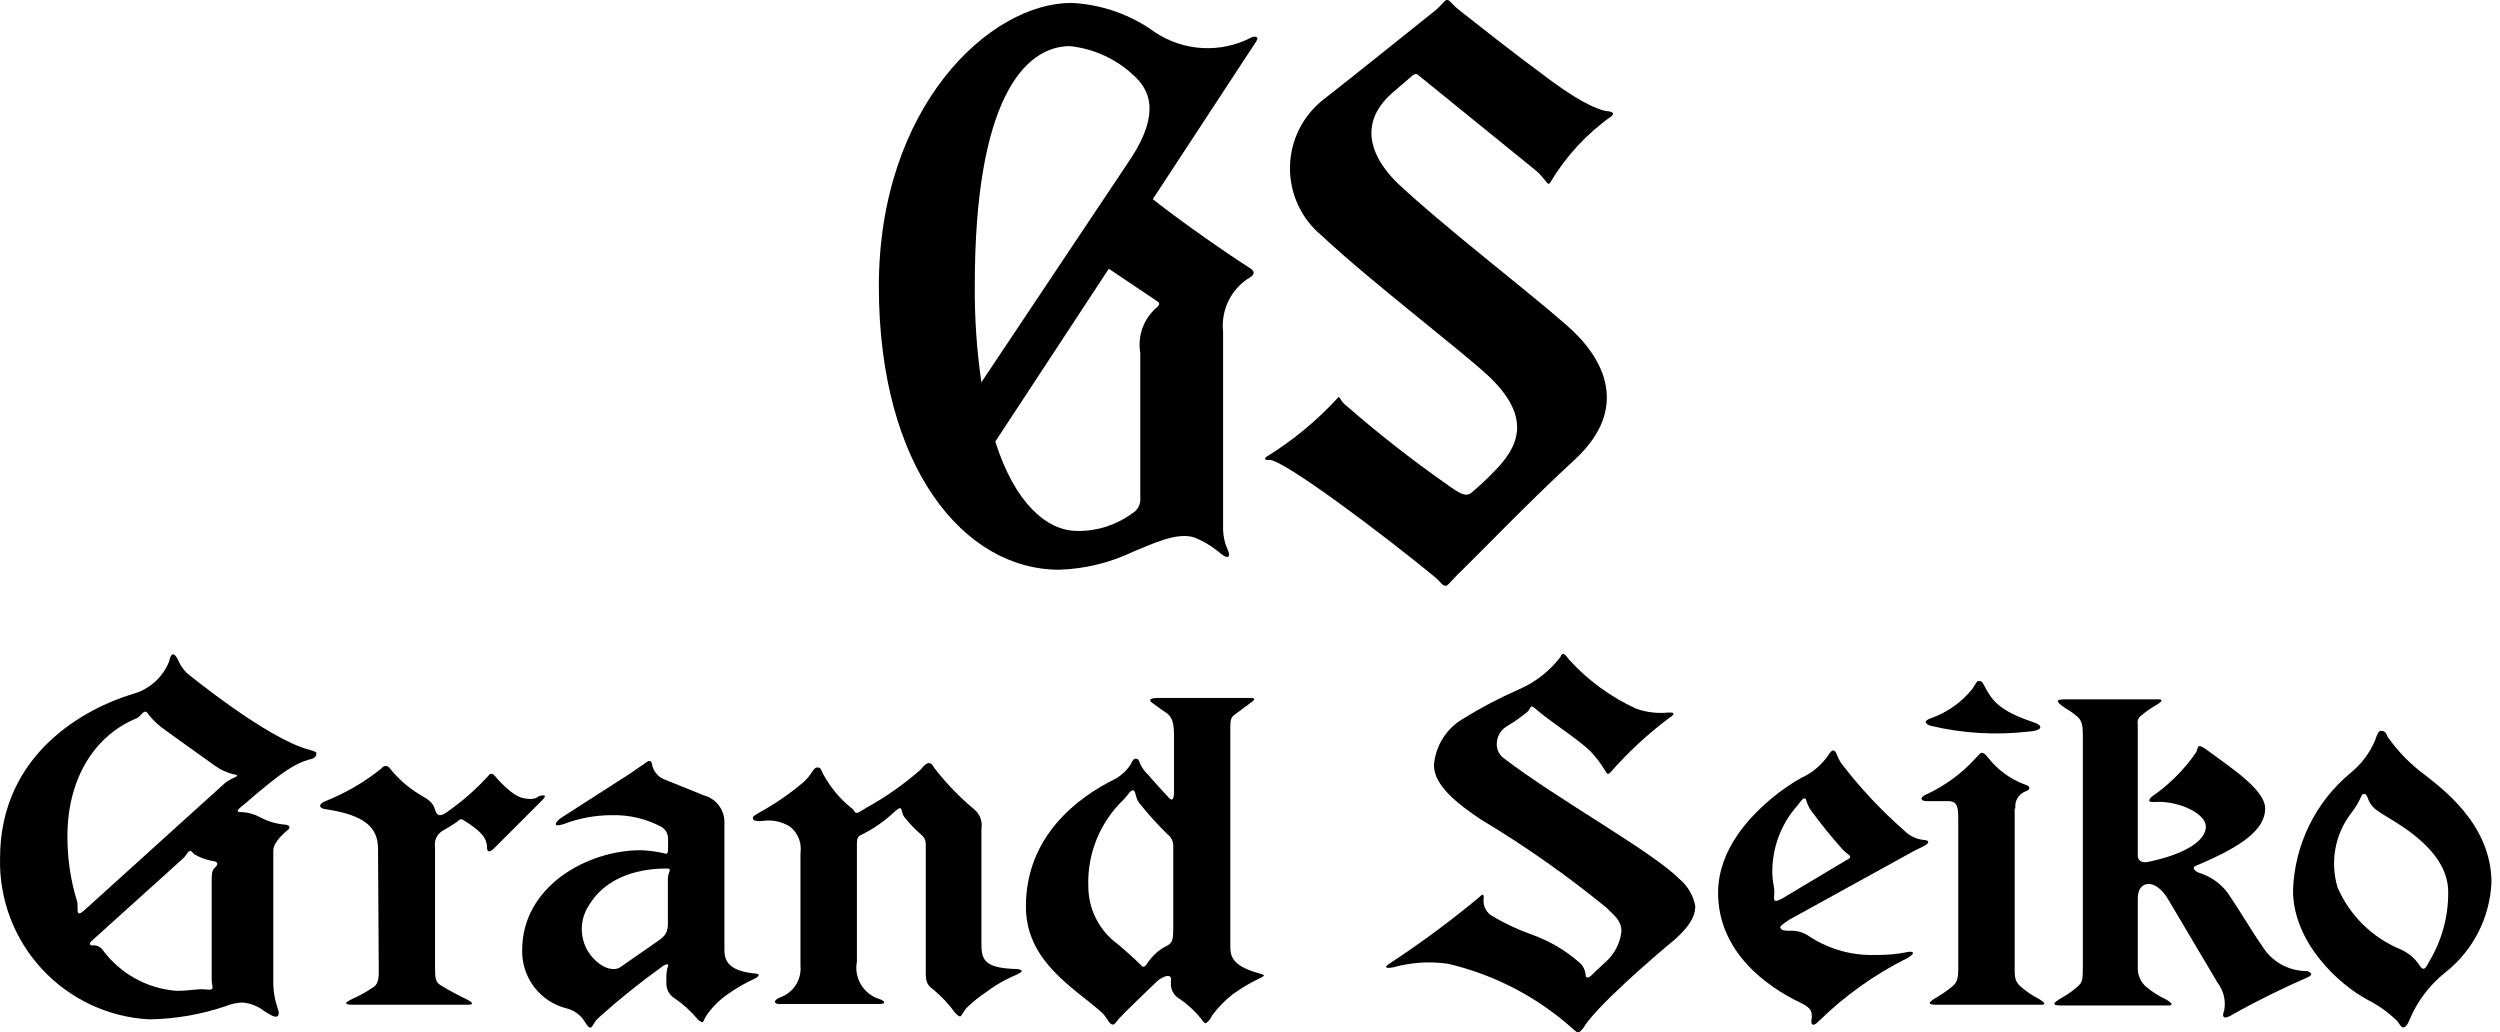
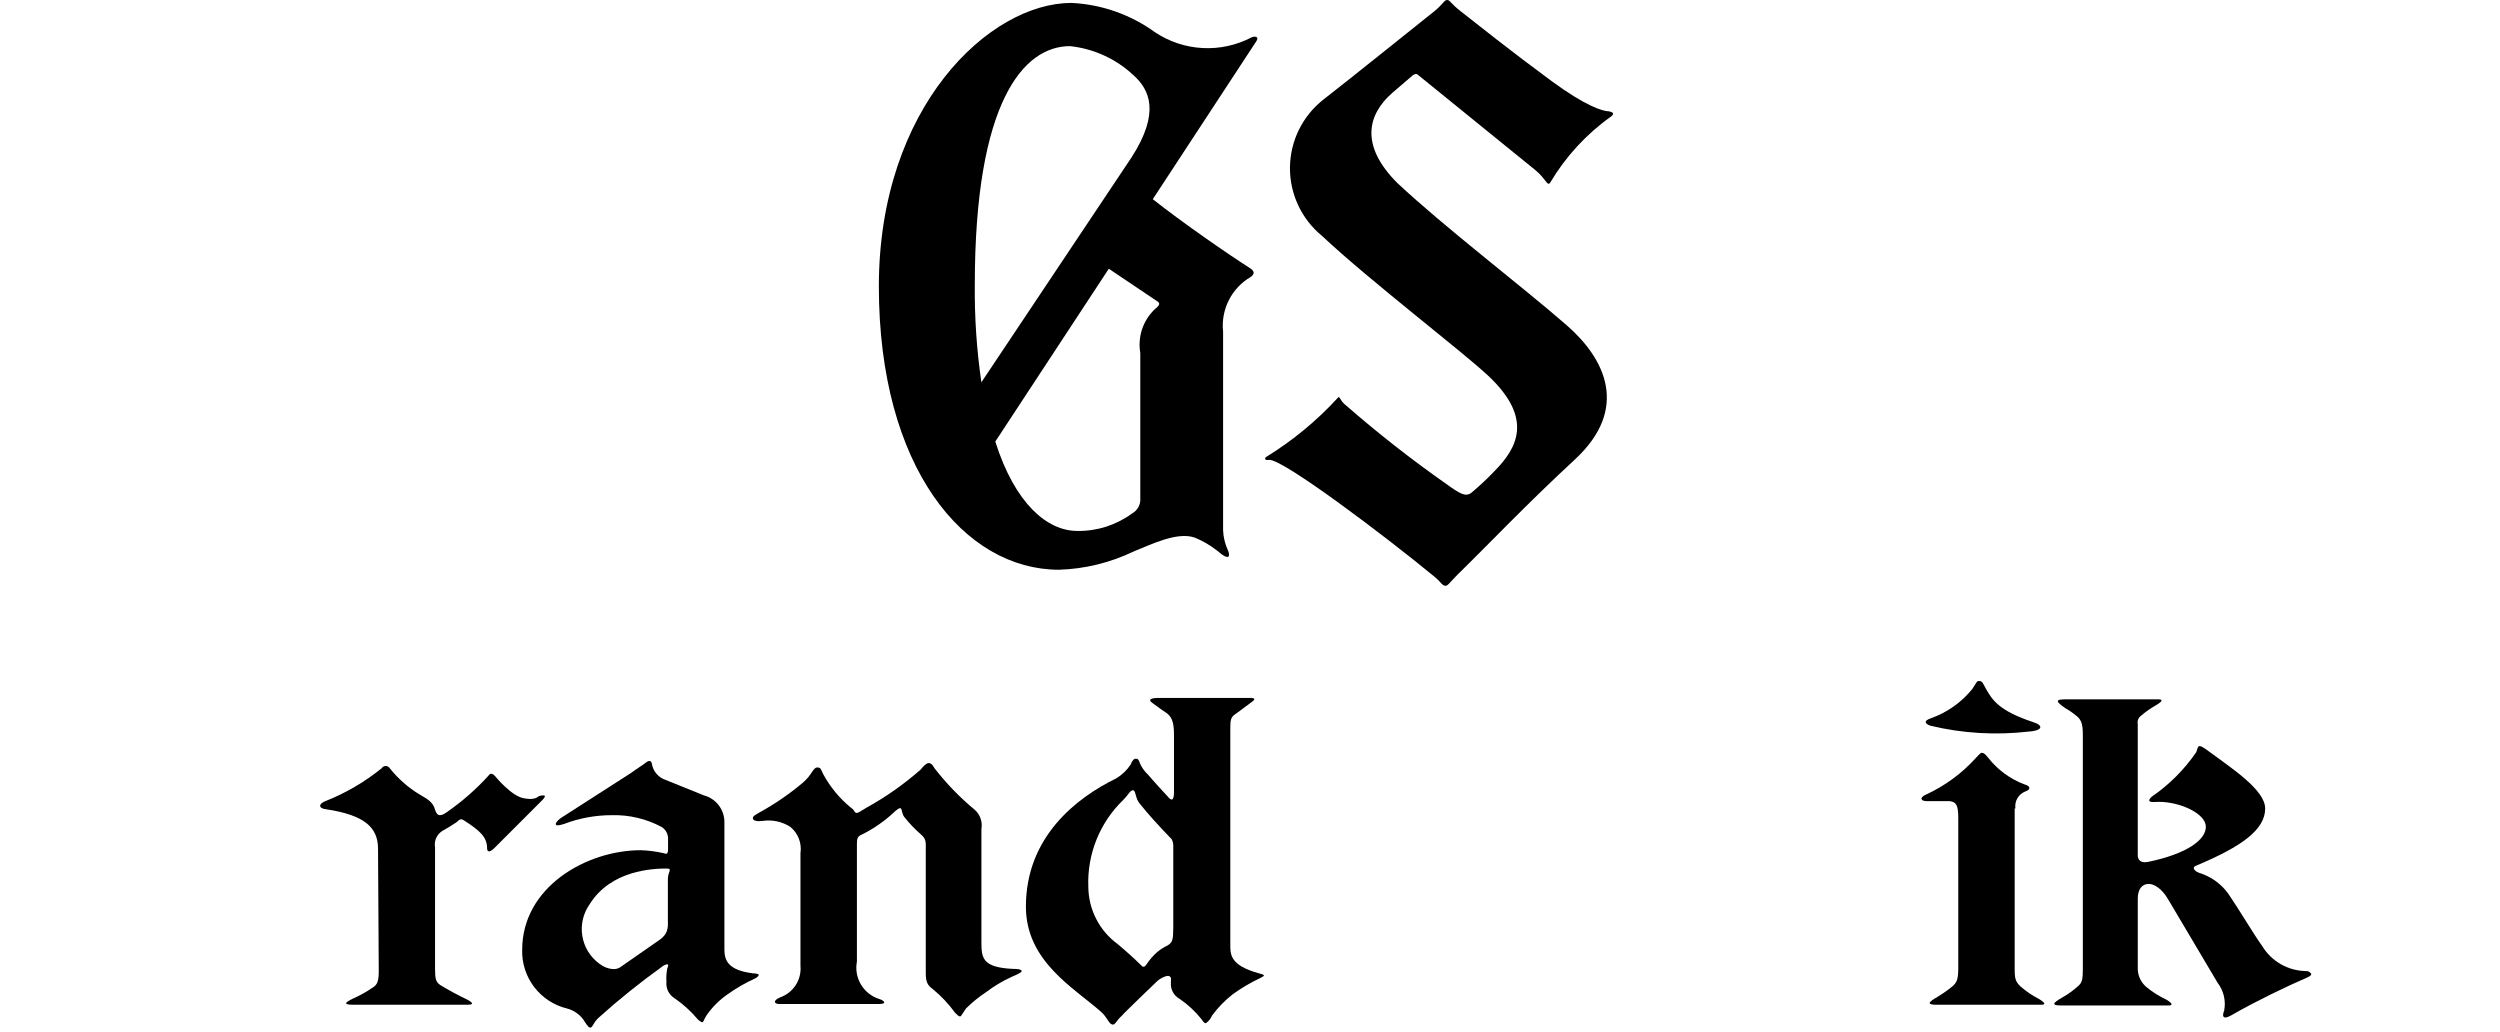
<svg xmlns="http://www.w3.org/2000/svg" viewBox="0 0 155 64" fill="none">
  <g clip-path="url(#clip0_113_10196)">
-     <path d="M17.62 51.124C17.096 51.072 16.587 50.917 16.122 50.669C15.787 50.483 15.414 50.374 15.032 50.352C14.804 50.352 14.804 50.352 14.759 50.306C14.669 50.261 14.804 50.124 15.214 49.806C17.575 47.763 18.347 47.31 19.209 47.082C19.617 46.992 19.617 46.81 19.617 46.674C19.572 46.584 19.209 46.492 19.209 46.492C16.62 45.857 11.58 41.725 11.58 41.725C11.345 41.492 11.16 41.214 11.036 40.908C10.628 40.091 10.491 40.999 10.491 40.999C10.294 41.498 9.981 41.944 9.579 42.299C9.176 42.655 8.694 42.909 8.174 43.042C5.36 43.905 0.003 46.674 0.003 53.213C-0.057 55.757 0.878 58.223 2.609 60.089C4.339 61.954 6.729 63.071 9.271 63.201C10.877 63.174 12.47 62.898 13.993 62.383C14.325 62.245 14.679 62.168 15.038 62.156C15.536 62.199 16.01 62.389 16.401 62.701C16.582 62.791 16.991 63.109 17.173 63.019C17.308 62.974 17.308 62.746 17.218 62.519C17.017 61.935 16.924 61.32 16.945 60.703V52.712C16.945 52.167 17.808 51.486 17.808 51.486C18.074 51.306 17.937 51.124 17.62 51.124ZM4.77 55.85C4.373 54.556 4.174 53.209 4.18 51.855C4.18 48.222 5.906 45.589 8.448 44.544C8.675 44.454 8.811 44.181 8.948 44.136C9.085 44.091 9.13 44.181 9.22 44.318C9.531 44.703 9.899 45.04 10.31 45.316C10.31 45.316 12.717 47.042 13.352 47.495C13.682 47.728 14.051 47.897 14.442 47.995C14.578 48.041 14.987 48.041 14.397 48.268C14.18 48.373 13.981 48.51 13.807 48.676L5.27 56.399C4.588 57.027 4.906 56.209 4.77 55.85ZM5.769 58.619C5.586 58.619 5.451 58.529 5.723 58.301L11.308 53.261C11.581 53.034 11.626 52.761 11.808 52.761C11.898 52.761 11.944 52.897 12.081 52.989C12.448 53.192 12.847 53.33 13.261 53.397C13.534 53.442 13.534 53.624 13.307 53.805C13.125 53.987 13.125 54.214 13.125 54.713V60.752C13.125 61.206 13.397 61.433 12.716 61.342C12.216 61.297 11.763 61.432 10.951 61.432C10.049 61.365 9.172 61.103 8.381 60.665C7.589 60.227 6.902 59.623 6.366 58.894C6.298 58.801 6.208 58.727 6.103 58.678C5.999 58.629 5.884 58.607 5.769 58.615L5.769 58.619Z" fill="black" />
    <path d="M32.467 49.49C31.695 49.354 30.702 48.127 30.702 48.127C30.429 47.809 30.294 48.082 30.294 48.082C29.52 48.934 28.651 49.696 27.705 50.353C27.205 50.716 27.07 50.488 26.979 50.217C26.843 49.672 26.389 49.491 26.026 49.264C25.313 48.835 24.682 48.282 24.165 47.63C24.138 47.587 24.101 47.552 24.058 47.528C24.014 47.504 23.965 47.491 23.915 47.491C23.865 47.491 23.816 47.504 23.772 47.528C23.728 47.552 23.691 47.587 23.665 47.63C22.61 48.485 21.431 49.174 20.168 49.673C19.714 49.855 19.76 50.128 20.213 50.173C22.62 50.536 23.438 51.309 23.438 52.625L23.483 60.207C23.483 60.842 23.392 61.07 23.075 61.251C22.716 61.496 22.336 61.709 21.939 61.886C21.258 62.204 21.349 62.294 21.939 62.294H28.971C29.243 62.294 29.471 62.249 28.971 61.977C28.395 61.703 27.835 61.4 27.291 61.069C27.018 60.887 26.973 60.66 26.973 60.07V52.533C26.936 52.328 26.965 52.117 27.055 51.93C27.145 51.742 27.291 51.588 27.473 51.488C27.973 51.215 28.199 51.033 28.291 50.988C28.473 50.852 28.518 50.715 28.745 50.852C29.744 51.488 30.198 51.897 30.198 52.578C30.198 52.805 30.334 52.896 30.653 52.578L33.604 49.627C33.922 49.309 33.786 49.264 33.422 49.354C33.197 49.535 32.967 49.58 32.467 49.49Z" fill="black" />
    <path d="M41.138 52.895C40.676 52.79 40.205 52.729 39.73 52.713C36.37 52.713 32.375 54.984 32.375 58.892C32.352 59.722 32.615 60.535 33.119 61.196C33.623 61.857 34.337 62.325 35.144 62.524C35.381 62.584 35.604 62.691 35.799 62.84C35.994 62.988 36.158 63.174 36.279 63.386C36.415 63.614 36.552 63.749 36.642 63.704C36.778 63.614 36.778 63.432 37.097 63.114C38.353 61.982 39.672 60.921 41.047 59.936C41.137 59.846 41.364 59.754 41.41 59.8C41.455 59.846 41.41 59.936 41.364 60.072C41.315 60.342 41.3 60.617 41.319 60.89C41.301 61.087 41.338 61.284 41.426 61.461C41.515 61.637 41.651 61.786 41.819 61.889C42.343 62.248 42.816 62.675 43.227 63.16C43.313 63.26 43.422 63.338 43.545 63.387C43.635 63.342 43.635 63.205 43.818 62.933C44.163 62.438 44.594 62.008 45.089 61.662C45.63 61.275 46.208 60.94 46.814 60.664C46.996 60.574 47.041 60.482 47.041 60.437C47.041 60.391 46.859 60.346 46.678 60.346C44.817 60.119 44.913 59.257 44.913 58.621V51.04C44.929 50.651 44.812 50.267 44.581 49.953C44.35 49.64 44.019 49.414 43.642 49.314C43.188 49.132 41.281 48.361 41.281 48.361C41.059 48.29 40.861 48.16 40.709 47.983C40.557 47.807 40.456 47.592 40.418 47.362C40.373 47.135 40.236 47.135 40.055 47.273C39.828 47.455 39.51 47.636 39.147 47.908L34.834 50.677C34.471 50.905 34.153 51.358 34.97 51.086C35.912 50.726 36.913 50.541 37.921 50.541C38.996 50.511 40.061 50.761 41.011 51.267C41.129 51.338 41.228 51.437 41.3 51.556C41.371 51.675 41.412 51.809 41.419 51.947V52.765C41.366 52.986 41.32 52.941 41.138 52.895ZM40.593 58.48L38.505 59.933C38.05 60.296 37.369 59.888 37.369 59.888C36.763 59.528 36.325 58.941 36.151 58.258C35.977 57.574 36.081 56.85 36.442 56.244C36.476 56.186 36.513 56.129 36.552 56.074C37.868 53.94 40.502 53.849 41.319 53.849C41.727 53.849 41.409 54.031 41.409 54.485V57.391C41.365 57.935 41.137 58.117 40.593 58.48Z" fill="black" />
    <path d="M57.939 47.629C57.666 47.129 57.439 47.266 57.076 47.719C56.044 48.624 54.917 49.416 53.716 50.08C53.263 50.353 53.216 50.398 53.126 50.398C52.944 50.398 53.036 50.262 52.763 50.08C52.056 49.504 51.469 48.794 51.037 47.991C50.902 47.719 50.902 47.583 50.674 47.583C50.402 47.583 50.357 48.038 49.766 48.536C48.922 49.246 48.009 49.869 47.041 50.399C46.905 50.489 46.678 50.581 46.678 50.717C46.678 50.852 46.814 50.944 47.268 50.899C47.868 50.806 48.482 50.935 48.994 51.262C49.233 51.455 49.417 51.708 49.529 51.994C49.64 52.281 49.675 52.592 49.629 52.896V59.888C49.666 60.308 49.561 60.729 49.33 61.083C49.1 61.437 48.758 61.704 48.358 61.84C47.858 62.068 48.04 62.249 48.313 62.249H54.492C55.037 62.249 54.81 62.021 54.492 61.931C54.022 61.777 53.623 61.457 53.373 61.03C53.122 60.603 53.035 60.1 53.129 59.614V52.305C53.129 51.987 53.175 51.85 53.402 51.76C54.186 51.373 54.906 50.868 55.536 50.261C56.036 49.853 55.808 50.352 56.081 50.67C56.393 51.066 56.743 51.431 57.126 51.76C57.443 52.032 57.398 52.305 57.398 52.623V60.296C57.398 60.886 57.488 61.069 57.853 61.341C58.368 61.765 58.826 62.253 59.215 62.794C59.351 62.93 59.443 63.021 59.533 63.021C59.624 62.976 59.669 62.839 59.896 62.521C60.271 62.149 60.682 61.815 61.122 61.523C61.616 61.149 62.148 60.83 62.711 60.57C63.029 60.434 63.346 60.297 63.346 60.207C63.301 60.071 62.983 60.071 62.801 60.071C60.895 59.981 60.848 59.39 60.848 58.391V51.392C60.886 51.177 60.869 50.956 60.797 50.749C60.726 50.542 60.603 50.358 60.44 50.212C59.514 49.446 58.675 48.58 57.939 47.629Z" fill="black" />
    <path d="M77.6 2.315C76.665 2.806 75.615 3.035 74.56 2.979C73.505 2.923 72.485 2.584 71.607 1.997C70.094 0.901 68.295 0.27 66.43 0.181C61.345 0.181 54.489 6.629 54.489 17.752C54.489 29.013 59.801 35.324 65.658 35.324C67.265 35.274 68.843 34.887 70.292 34.189C71.427 33.734 72.971 32.963 74.061 33.326C74.566 33.531 75.04 33.807 75.469 34.144C76.286 34.87 76.286 34.416 76.104 34.054C75.939 33.681 75.847 33.28 75.832 32.873V20.567C75.758 19.893 75.883 19.213 76.189 18.608C76.495 18.004 76.971 17.502 77.557 17.162C77.784 16.98 77.784 16.844 77.557 16.662C76.195 15.799 73.243 13.756 71.473 12.349L77.873 2.587C78.1 2.27 77.826 2.224 77.6 2.315ZM66.34 2.86C67.82 3.018 69.207 3.656 70.29 4.676C71.243 5.539 71.97 6.947 70.154 9.761L60.846 23.701C60.554 21.702 60.418 19.683 60.438 17.663C60.437 6.264 63.479 2.86 66.34 2.86ZM71.788 18.706C71.97 18.842 71.834 18.979 71.561 19.206C71.212 19.55 70.951 19.973 70.8 20.439C70.65 20.906 70.615 21.402 70.698 21.885V30.875C70.716 31.065 70.678 31.256 70.59 31.426C70.501 31.595 70.365 31.735 70.198 31.828C69.213 32.555 68.017 32.938 66.793 32.918C64.932 32.918 62.932 31.238 61.708 27.378L68.746 16.662L71.788 18.706Z" fill="black" />
-     <path d="M72.787 49.127V45.54C72.787 44.677 72.605 44.405 72.287 44.178C72.06 44.042 71.652 43.724 71.515 43.633C71.015 43.315 71.56 43.27 71.833 43.27H77.46C77.596 43.27 77.96 43.27 77.642 43.497C77.324 43.724 76.87 44.087 76.597 44.269C76.325 44.452 76.279 44.632 76.279 45.087V58.527C76.279 59.162 76.234 59.843 78.045 60.343C78.227 60.388 78.362 60.433 78.362 60.479C78.362 60.524 78.272 60.569 78.09 60.661C77.5 60.941 76.938 61.275 76.41 61.659C75.93 62.04 75.502 62.482 75.139 62.975C75.065 63.159 74.939 63.318 74.776 63.43C74.686 63.475 74.594 63.34 74.504 63.203C74.115 62.714 73.656 62.285 73.141 61.932C72.963 61.836 72.817 61.69 72.72 61.513C72.624 61.336 72.58 61.135 72.596 60.933C72.596 60.661 72.641 60.615 72.505 60.525C72.37 60.434 71.915 60.661 71.733 60.843C71.551 61.025 69.69 62.796 69.554 62.977C69.191 63.294 69.146 63.566 68.964 63.522C68.737 63.476 68.646 63.068 68.283 62.749C66.603 61.251 63.606 59.617 63.606 56.211C63.606 51.852 66.785 49.445 69.191 48.267C69.555 48.052 69.866 47.757 70.099 47.404C70.189 47.177 70.281 47.041 70.417 47.041C70.553 47.041 70.599 47.086 70.689 47.359C70.81 47.616 70.98 47.848 71.189 48.04C71.372 48.267 72.279 49.265 72.415 49.402C72.56 49.581 72.787 49.763 72.787 49.127ZM69.655 49.582C68.93 50.277 68.361 51.119 67.985 52.051C67.609 52.983 67.436 53.984 67.476 54.988C67.481 55.679 67.649 56.36 67.964 56.975C68.279 57.59 68.734 58.122 69.292 58.53C69.837 58.985 70.382 59.483 70.655 59.756C70.79 59.892 70.837 59.938 70.882 59.938C70.972 59.938 71.018 59.893 71.109 59.756C71.288 59.487 71.502 59.243 71.745 59.03C71.94 58.87 72.153 58.733 72.38 58.622C72.698 58.44 72.743 58.259 72.743 57.486V52.446C72.745 52.305 72.713 52.166 72.65 52.039C72.587 51.913 72.495 51.804 72.38 51.72C71.767 51.12 71.191 50.484 70.655 49.814C70.382 49.496 70.427 48.996 70.246 48.996C70.066 48.996 69.972 49.263 69.654 49.581L69.655 49.582Z" fill="black" />
-     <path d="M97.622 63.883C95.4 61.858 92.696 60.436 89.768 59.751C88.629 59.591 87.47 59.668 86.363 59.978C85.818 60.069 85.863 59.933 86.136 59.751C88.074 58.48 89.938 57.101 91.721 55.619C91.856 55.483 91.993 55.347 91.993 55.664C91.958 55.87 91.982 56.082 92.062 56.275C92.143 56.468 92.276 56.635 92.448 56.754C93.24 57.228 94.076 57.623 94.945 57.935C96.01 58.309 96.995 58.879 97.851 59.615C97.974 59.707 98.078 59.823 98.156 59.955C98.234 60.088 98.284 60.235 98.304 60.387C98.304 60.615 98.395 60.705 98.667 60.477C98.804 60.342 99.122 60.023 99.53 59.66C100.089 59.171 100.445 58.491 100.529 57.753C100.529 57.072 100.12 56.8 99.575 56.255C97.122 54.254 94.527 52.433 91.811 50.806C90.313 49.808 88.905 48.673 88.905 47.447C88.949 46.863 89.132 46.299 89.439 45.801C89.747 45.303 90.169 44.886 90.67 44.586C91.805 43.882 92.989 43.26 94.212 42.724C95.213 42.283 96.086 41.597 96.75 40.727C96.795 40.592 96.84 40.545 96.932 40.545C97.024 40.545 97.068 40.636 97.295 40.908C98.465 42.197 99.887 43.232 101.472 43.95C102.099 44.166 102.765 44.244 103.425 44.178C103.652 44.178 103.698 44.178 103.743 44.223C103.788 44.268 103.743 44.359 103.516 44.495C102.172 45.496 100.939 46.638 99.838 47.9C99.748 47.99 99.656 48.036 99.565 47.855C99.296 47.397 98.976 46.971 98.612 46.584C97.886 45.858 96.024 44.677 95.207 43.95C94.889 43.678 94.935 43.814 94.753 44.086C94.355 44.423 93.93 44.727 93.482 44.994C93.283 45.101 93.116 45.257 92.996 45.449C92.877 45.64 92.81 45.859 92.801 46.084C92.791 46.257 92.823 46.43 92.894 46.588C92.965 46.746 93.073 46.884 93.209 46.992C96.66 49.626 102.381 52.758 104.107 54.483C104.625 54.91 104.978 55.504 105.105 56.163C105.105 56.526 105.06 57.162 103.834 58.252C102.563 59.297 98.884 62.475 98.159 63.746C97.941 63.975 97.892 64.11 97.622 63.883Z" fill="black" />
+     <path d="M72.787 49.127V45.54C72.787 44.677 72.605 44.405 72.287 44.178C72.06 44.042 71.652 43.724 71.515 43.633C71.015 43.315 71.56 43.27 71.833 43.27H77.46C77.596 43.27 77.96 43.27 77.642 43.497C77.324 43.724 76.87 44.087 76.597 44.269C76.325 44.452 76.279 44.632 76.279 45.087V58.527C76.279 59.162 76.234 59.843 78.045 60.343C78.227 60.388 78.362 60.433 78.362 60.479C78.362 60.524 78.272 60.569 78.09 60.661C77.5 60.941 76.938 61.275 76.41 61.659C75.93 62.04 75.502 62.482 75.139 62.975C75.065 63.159 74.939 63.318 74.776 63.43C74.686 63.475 74.594 63.34 74.504 63.203C74.115 62.714 73.656 62.285 73.141 61.932C72.963 61.836 72.817 61.69 72.72 61.513C72.624 61.336 72.58 61.135 72.596 60.933C72.596 60.661 72.641 60.615 72.505 60.525C72.37 60.434 71.915 60.661 71.733 60.843C71.551 61.025 69.69 62.796 69.554 62.977C69.191 63.294 69.146 63.566 68.964 63.522C68.737 63.476 68.646 63.068 68.283 62.749C66.603 61.251 63.606 59.617 63.606 56.211C63.606 51.852 66.785 49.445 69.191 48.267C69.555 48.052 69.866 47.757 70.099 47.404C70.189 47.177 70.281 47.041 70.417 47.041C70.553 47.041 70.599 47.086 70.689 47.359C70.81 47.616 70.98 47.848 71.189 48.04C71.372 48.267 72.279 49.265 72.415 49.402C72.56 49.581 72.787 49.763 72.787 49.127ZM69.655 49.582C68.93 50.277 68.361 51.119 67.985 52.051C67.609 52.983 67.436 53.984 67.476 54.988C67.481 55.679 67.649 56.36 67.964 56.975C68.279 57.59 68.734 58.122 69.292 58.53C69.837 58.985 70.382 59.483 70.655 59.756C70.79 59.892 70.837 59.938 70.882 59.938C70.972 59.938 71.018 59.893 71.109 59.756C71.288 59.487 71.502 59.243 71.745 59.03C71.94 58.87 72.153 58.733 72.38 58.622C72.698 58.44 72.743 58.259 72.743 57.486V52.446C72.745 52.305 72.713 52.166 72.65 52.039C71.767 51.12 71.191 50.484 70.655 49.814C70.382 49.496 70.427 48.996 70.246 48.996C70.066 48.996 69.972 49.263 69.654 49.581L69.655 49.582Z" fill="black" />
    <path d="M90.358 35.637C92.265 33.775 94.626 31.277 97.669 28.465C101.029 25.331 99.53 22.244 97.124 20.156C94.309 17.704 89.542 14.072 86.635 11.347C84.274 8.986 84.819 7.079 86.318 5.762L87.589 4.672C87.724 4.582 87.816 4.536 87.952 4.672L95.171 10.529C95.852 11.074 95.943 11.619 96.124 11.302C97.082 9.693 98.366 8.302 99.893 7.219C100.12 7.037 99.983 6.947 99.757 6.902C99.349 6.902 98.259 6.538 96.216 5.04C93.627 3.134 91.582 1.498 90.54 0.681C89.905 0.181 89.905 0 89.722 0C89.54 0 89.495 0.227 88.95 0.681C87.406 1.907 83.865 4.763 82.049 6.174C81.411 6.675 80.894 7.312 80.536 8.039C80.177 8.766 79.987 9.564 79.978 10.375C79.969 11.186 80.143 11.988 80.486 12.722C80.828 13.457 81.332 14.105 81.958 14.619C84.955 17.434 90.675 21.791 92.311 23.335C95.08 25.969 94.076 27.785 92.629 29.238C92.185 29.704 91.715 30.143 91.221 30.555C90.858 30.827 90.495 30.6 89.676 30.01C87.486 28.473 85.379 26.821 83.365 25.06C83.093 24.832 83.047 24.515 82.957 24.651C81.651 26.078 80.153 27.315 78.507 28.329C78.325 28.465 78.507 28.556 78.689 28.511C79.552 28.466 85.818 33.188 88.905 35.73C89.359 36.093 89.405 36.32 89.631 36.32C89.813 36.278 89.768 36.231 90.358 35.637Z" fill="black" />
    <path d="M124.956 50.126C124.925 49.911 124.965 49.691 125.072 49.502C125.179 49.313 125.346 49.164 125.546 49.081C125.774 48.991 125.819 48.945 125.819 48.853C125.819 48.762 125.683 48.671 125.501 48.626C124.625 48.293 123.856 47.728 123.276 46.992C123.094 46.765 123.003 46.674 122.868 46.674C122.777 46.674 122.64 46.856 122.505 46.992C121.639 47.95 120.588 48.722 119.415 49.263C119.188 49.353 119.098 49.49 119.143 49.535C119.143 49.581 119.188 49.671 119.506 49.671H120.868C121.277 49.716 121.413 49.898 121.413 50.716V60.025C121.413 60.705 121.323 60.888 121.096 61.115C120.796 61.365 120.477 61.593 120.142 61.795C119.507 62.158 119.462 62.295 120.097 62.295H126.545C126.818 62.295 126.863 62.205 126.408 61.932C126 61.722 125.618 61.463 125.273 61.16C125 60.888 124.91 60.752 124.91 60.115V50.127L124.956 50.126Z" fill="black" />
    <path d="M119.689 44.541C120.704 44.188 121.6 43.559 122.277 42.724C122.505 42.407 122.55 42.179 122.731 42.224C122.913 42.224 122.958 42.406 123.139 42.724C123.547 43.45 124.002 44.087 126.045 44.768C126.771 44.995 126.59 45.313 125.773 45.358C123.739 45.594 121.68 45.472 119.689 44.995C119.417 44.904 119.189 44.722 119.689 44.541Z" fill="black" />
    <path d="M132.541 53.031C132.541 53.303 132.723 53.531 133.176 53.439C135.583 52.939 136.763 52.076 136.763 51.26C136.763 50.443 135.174 49.715 133.857 49.715C133.584 49.715 133.357 49.761 133.267 49.67C133.222 49.58 133.312 49.488 133.403 49.398C134.49 48.654 135.429 47.715 136.172 46.628C136.308 46.265 136.217 46.038 136.945 46.583C138.216 47.536 140.441 48.944 140.441 50.125C140.441 51.441 138.988 52.486 136.173 53.666C135.901 53.756 135.991 53.984 136.355 54.12C137.09 54.345 137.729 54.808 138.171 55.436C138.852 56.434 139.76 57.974 140.26 58.66C140.541 59.122 140.934 59.505 141.402 59.775C141.87 60.045 142.399 60.193 142.939 60.205C143.011 60.197 143.083 60.21 143.147 60.242C143.212 60.275 143.265 60.325 143.302 60.387C143.302 60.432 143.257 60.522 143.029 60.614C141.758 61.159 139.805 62.112 138.534 62.838C138.398 62.928 137.989 63.156 137.899 63.066C137.808 63.02 137.808 62.884 137.899 62.657C137.957 62.357 137.95 62.048 137.88 61.751C137.809 61.453 137.677 61.174 137.491 60.932C137.218 60.477 134.902 56.572 134.449 55.801C134.041 55.075 133.541 54.803 133.223 54.803C132.815 54.803 132.542 55.12 132.542 55.711V59.978C132.531 60.211 132.575 60.443 132.67 60.656C132.764 60.869 132.907 61.056 133.087 61.204C133.462 61.512 133.874 61.771 134.313 61.977C134.767 62.249 134.676 62.34 134.449 62.34H127.82C127.184 62.34 127.23 62.204 127.865 61.84C128.207 61.649 128.527 61.42 128.818 61.159C129.091 60.931 129.136 60.751 129.136 60.069V45.584C129.136 44.904 129.046 44.676 128.818 44.449C128.579 44.244 128.32 44.061 128.046 43.904C127.456 43.496 127.411 43.359 128.046 43.359H133.812C134.085 43.359 134.13 43.449 133.676 43.722C133.353 43.903 133.049 44.116 132.768 44.357C132.68 44.414 132.61 44.497 132.569 44.594C132.529 44.692 132.519 44.799 132.541 44.903L132.541 53.031Z" fill="black" />
-     <path d="M150.61 59.616C150.428 59.933 150.292 60.342 149.975 59.798C149.681 59.373 149.271 59.043 148.795 58.844C147.065 58.117 145.681 56.751 144.933 55.03C144.697 54.255 144.649 53.436 144.791 52.639C144.933 51.842 145.262 51.09 145.75 50.445C146.005 50.125 146.219 49.774 146.386 49.401C146.431 49.219 146.658 49.083 146.794 49.446C146.904 49.809 147.147 50.118 147.475 50.309C148.02 50.764 151.789 52.443 151.789 55.304C151.801 56.822 151.393 58.314 150.61 59.616ZM149.021 63.698C149.157 63.698 149.294 63.471 149.384 63.243C149.863 62.087 150.628 61.071 151.609 60.292C152.46 59.622 153.156 58.776 153.65 57.812C154.144 56.848 154.423 55.789 154.47 54.707C154.47 51.075 151.337 48.849 150.387 48.078C149.472 47.413 148.674 46.599 148.026 45.672C147.936 45.354 147.754 45.309 147.618 45.309C147.482 45.309 147.391 45.491 147.255 45.899C146.918 46.698 146.387 47.4 145.71 47.942C144.64 48.834 143.772 49.943 143.161 51.195C142.551 52.447 142.212 53.814 142.168 55.206C142.168 58.385 144.938 61.018 146.846 62.017C147.493 62.352 148.088 62.78 148.611 63.288C148.749 63.429 148.839 63.702 149.021 63.702L149.021 63.698Z" fill="black" />
-     <path d="M110.384 57.527C110.429 57.617 110.474 57.709 110.929 57.709C111.382 57.673 111.833 57.802 112.2 58.072C113.412 58.86 114.837 59.256 116.282 59.207C116.953 59.219 117.623 59.158 118.28 59.025C118.462 58.98 118.598 59.025 118.598 59.07C118.643 59.115 118.508 59.252 118.28 59.388C116.237 60.405 114.368 61.738 112.74 63.338C112.558 63.52 112.423 63.565 112.377 63.52C112.287 63.475 112.287 63.338 112.332 63.066C112.332 62.748 112.332 62.52 111.697 62.203C109.472 61.158 106.521 58.979 106.521 55.347C106.521 51.669 110.29 48.99 111.697 48.218C112.353 47.918 112.918 47.447 113.332 46.855C113.467 46.628 113.604 46.492 113.695 46.538C113.877 46.583 113.83 46.81 114.149 47.31C115.308 48.829 116.617 50.228 118.054 51.487C118.379 51.824 118.814 52.034 119.28 52.077C119.415 52.077 119.552 52.122 119.552 52.213C119.552 52.395 118.871 52.621 118.508 52.848L110.926 57.026C110.517 57.299 110.336 57.435 110.384 57.527ZM114.245 52.672C113.52 51.862 112.838 51.015 112.202 50.134C112.131 50.003 112.07 49.867 112.02 49.726C111.975 49.59 111.975 49.499 111.884 49.499C111.748 49.499 111.657 49.681 111.43 49.953C110.392 51.128 109.84 52.654 109.885 54.221C109.892 54.465 109.923 54.708 109.975 54.947C110.065 55.402 109.93 55.719 110.02 55.81C110.111 55.9 110.202 55.855 110.474 55.72L114.424 53.359C115.017 53.077 114.558 53.032 114.245 52.668L114.245 52.672Z" fill="black" />
  </g>
  <defs>
    <clipPath id="clip0_113_10196">
      <rect width="154.469" height="64" fill="white" />
    </clipPath>
  </defs>
</svg>